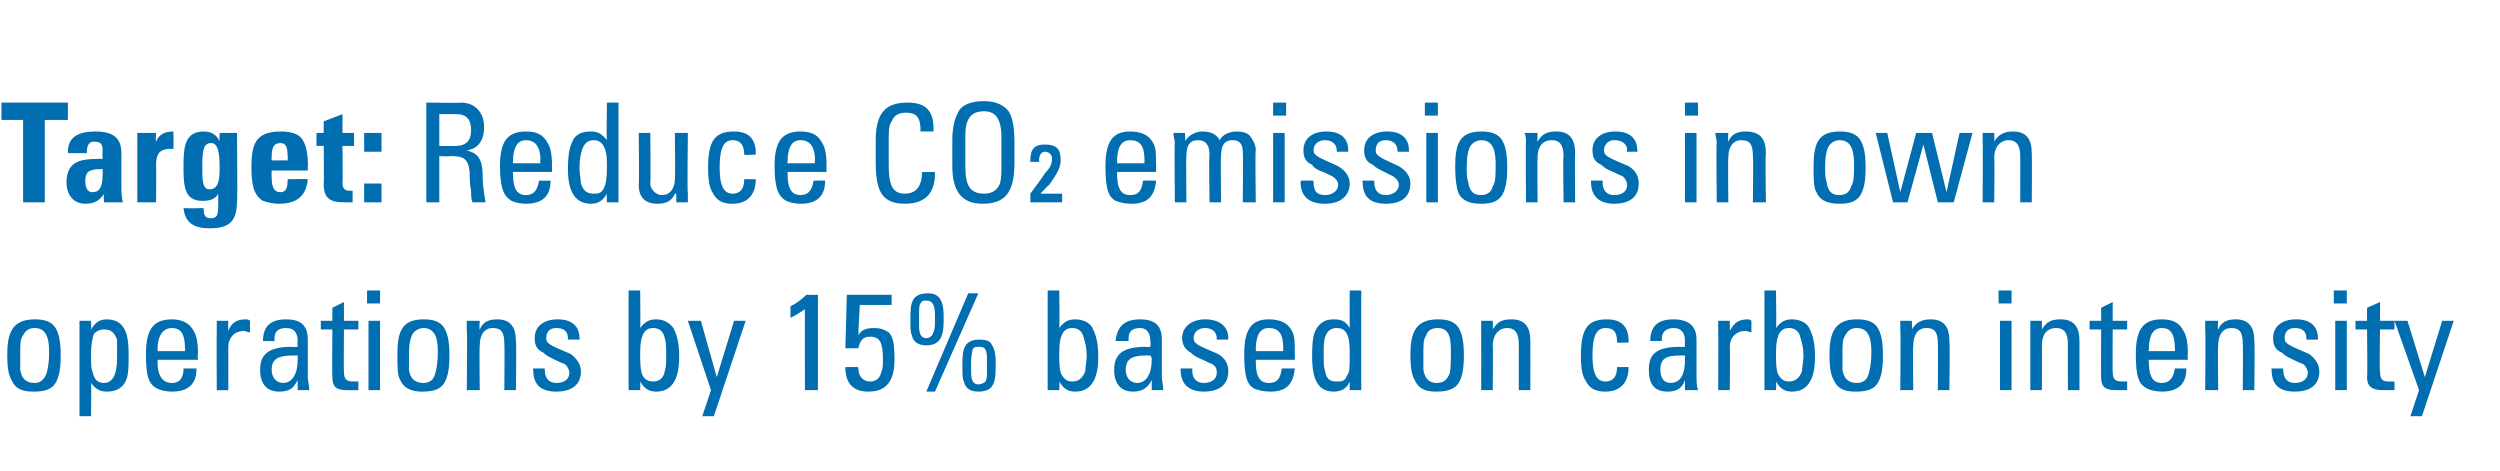
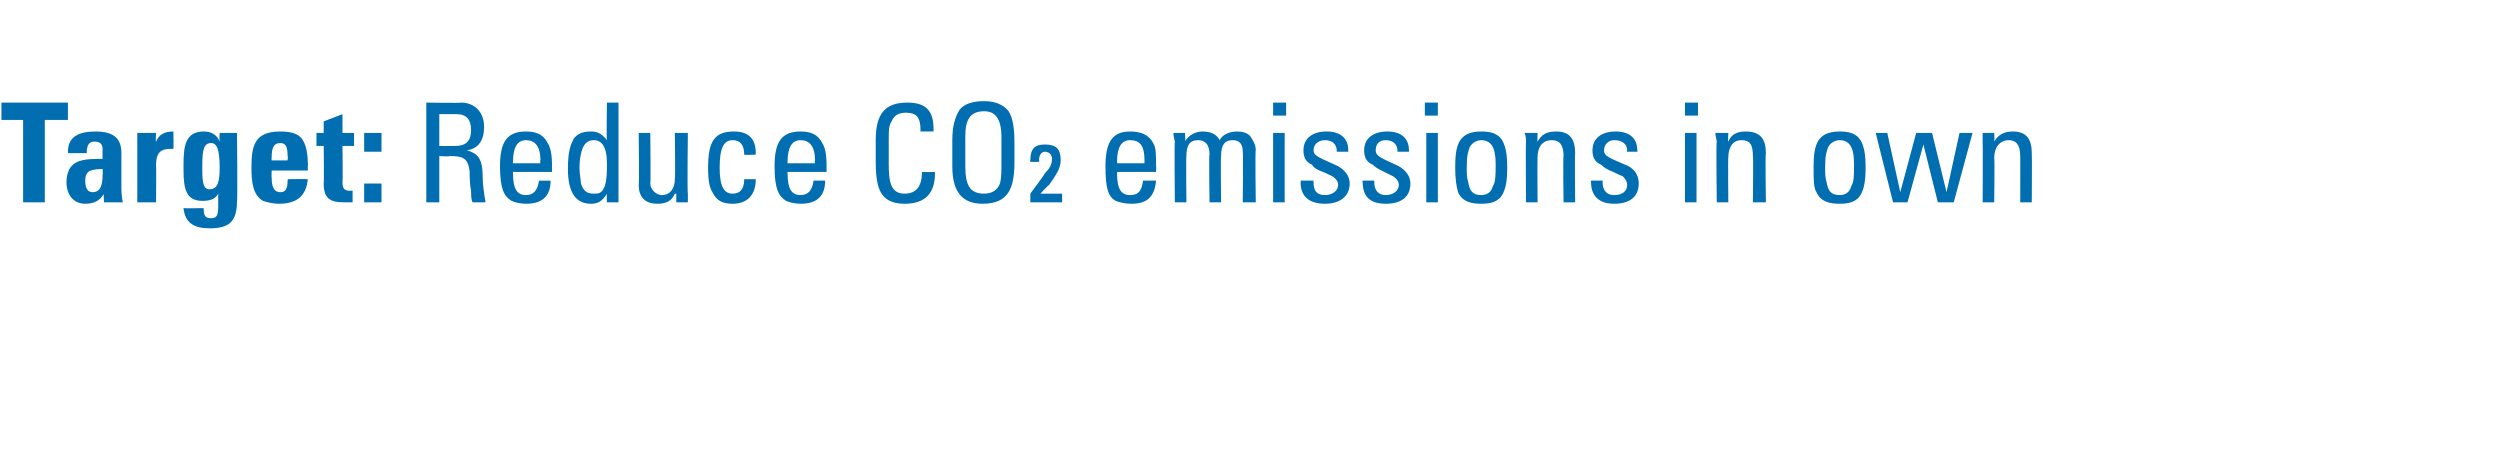
<svg xmlns="http://www.w3.org/2000/svg" version="1.1" width="173px" height="32.6px" viewBox="0 -1 173 32.6" style="top:-1px">
  <desc>Target: Reduce CO₂ emissions in own operations by 15% based on carbon intensity</desc>
  <defs />
  <g id="Polygon68365">
-     <path d="m3.9 21.8c.2.4.3.9.3 1.8c0 .9-.1 1.4-.3 1.8c-.3.6-.9.7-1.6.7c-.6 0-1.2-.1-1.5-.8c-.2-.3-.3-.9-.3-1.7c0-1.5.3-2.5 1.9-2.5c.6 0 1.2.1 1.5.7zm-1.5-.1c-.3 0-.6.1-.8.5c-.2.3-.2.5-.2 1.4c0 .4 0 .7 0 1c.1.6.4.9 1 .9c.4 0 .6-.2.8-.6c.1-.3.2-.8.2-1.5c0-.8-.1-1.7-1-1.7zm6.1-.1c.3.4.4 1 .4 1.9c0 .8 0 1.2-.1 1.6c-.2.7-.7 1-1.4 1c-.5 0-.8-.2-1.1-.6c.03.02 0 2.3 0 2.3l-.8 0l0-6.6l.8 0c0 0 .02.58 0 .6c.3-.5.6-.7 1.1-.7c.5 0 .9.2 1.1.5zm-2.1 3.1c.1.5.3.8.8.8c.6 0 .9-.6.9-1.7c0 0 0-.5 0-.5c0-.3 0-.6 0-.8c-.2-.5-.4-.7-.9-.7c-.3 0-.5.1-.7.3c-.1.3-.2.7-.2 1.4c0 .7 0 1 .1 1.2zm7-2.8c.2.3.3.8.3 1.6c-.05-.05 0 .4 0 .4l-2.8 0c0 0 .04.07 0 .1c0 1.1.4 1.5 1 1.5c.5 0 .8-.3.8-1c0 0 .9 0 .9 0c0 1.1-.6 1.6-1.7 1.6c-.4 0-.8-.1-1-.2c-.6-.3-.8-.8-.8-2.4c0-1.7.5-2.4 1.8-2.4c.6 0 1.2.2 1.5.8zm-.6 1.4c0 0 .02-.18 0-.2c0-1-.3-1.4-.9-1.4c-.6 0-1 .5-1 1.5c.04.02 0 .1 0 .1l1.9 0zm4.5-2.1c0 0 0 .8 0 .8c-.2 0-.3-.1-.4-.1c-.7 0-1.1.5-1.1 1.1c0-.01 0 3 0 3l-.8 0c0 0-.02-4.18 0-4.2c0-.1 0-.3 0-.6c-.04 0 .8 0 .8 0c0 0-.02.74 0 .7c.2-.5.5-.8 1.2-.8c.1 0 .2 0 .3.1zm4 1.3c0 0 0 2.6 0 2.6c0 .2.1.6.1.9c.03 0-.8 0-.8 0l0-.7c0 0-.03.01 0 0c-.3.6-.6.8-1.3.8c-.8 0-1.3-.5-1.3-1.5c0-1.1.6-1.6 2.2-1.6c.03.03.4 0 .4 0c0 0-.04-.38 0-.4c0-.5-.2-.9-.8-.9c-.7 0-.8.4-.8.7c0 .1 0 .1 0 .2c0 0-.8 0-.8 0c0-1 .5-1.5 1.6-1.5c1.1 0 1.5.5 1.5 1.4zm-1.7 3c.6 0 1-.6 1-1.6c0-.2 0-.1 0-.3c-.1 0-.2 0-.3 0c-1 0-1.5.2-1.5 1c0 .5.3.9.8.9zm4.2-4.3l1 0l0 .6l-1 0c0 0-.02 2.94 0 2.9c0 .6.2.7.7.7c.1 0 .2 0 .3 0c0 0 0 .6 0 .6c-.2 0-.5 0-.8 0c-.8 0-1-.3-1-.9c-.03 0 0-3.3 0-3.3l-.8 0l0-.6l.8 0l0-.9l.8-.4l0 1.3zm2.5-2.1l0 .9l-.9 0l0-.9l.9 0zm0 2.1l0 4.8l-.8 0l0-4.8l.8 0zm4.5.6c.2.4.3.9.3 1.8c0 .9-.1 1.4-.3 1.8c-.3.6-.9.7-1.6.7c-.5 0-1.2-.1-1.5-.8c-.2-.3-.2-.9-.2-1.7c0-1.5.2-2.5 1.8-2.5c.6 0 1.2.1 1.5.7zm-1.5-.1c-.2 0-.6.1-.8.5c-.1.3-.2.5-.2 1.4c0 .4 0 .7 0 1c.1.6.4.9 1 .9c.4 0 .7-.2.8-.6c.1-.3.2-.8.2-1.5c0-.8-.1-1.7-1-1.7zm6.4.9c.05.05 0 3.4 0 3.4l-.8 0c0 0 .03-3.24 0-3.2c0-.8-.2-1.1-.8-1.1c-.6 0-.9.5-.9 1.2c-.04.04 0 3.1 0 3.1l-.9 0c0 0 .05-4.18 0-4.2c0-.1 0-.4 0-.6c.03 0 .9 0 .9 0c0 0-.05.62 0 .6c.2-.5.6-.7 1.2-.7c.9 0 1.3.5 1.3 1.5zm4.4-.2c.03.01 0 .1 0 .1l-.8 0c0 0 .03-.06 0-.1c0-.4-.2-.7-.8-.7c-.5 0-.7.3-.7.7c0 .4.3.5 1.7 1.1c.4.3.7.7.7 1.2c0 .9-.6 1.4-1.7 1.4c-1.1 0-1.6-.5-1.6-1.5c-.04.02 0-.1 0-.1l.8 0c0 0 0 .11 0 .1c0 .6.3.9.8.9c.6 0 .9-.3.9-.7c0-.2-.1-.4-.3-.6c-.3-.1-.7-.3-.9-.4c-.2-.1-.4-.2-.6-.4c-.5-.2-.6-.6-.6-1c0-.8.6-1.3 1.6-1.3c1 0 1.5.5 1.5 1.3zm4.2-3.3c0 0 .03 2.59 0 2.6c.3-.4.6-.6 1.1-.6c.5 0 .9.2 1.2.6c.2.4.4.9.4 2c0 1.7-.6 2.4-1.6 2.4c-.5 0-.8-.2-1.1-.7c.02.03 0 .6 0 .6l-.8 0l0-6.9l.8 0zm.1 5.7c.1.4.4.6.8.6c.4 0 .7-.2.8-.7c.1-.3.1-.7.1-1.1c0-.5 0-.9-.1-1.2c-.1-.5-.4-.7-.8-.7c-.5 0-.9.3-.9 1.7c0 .6 0 1 .1 1.4zm4.1-3.6l1.1 3.9l1.2-3.9l.8 0l-2.2 6.6l-.8 0l.6-1.8l-1.6-4.8l.9 0zm8.1-1.8l0 6.6l-.9 0c0 0-.01-5.63 0-5.6c-.3.2-.6.4-1 .6c0 0 0-.8 0-.8c.4-.2.8-.5 1.1-.8c-.03.01.8 0 .8 0zm5.1 0l0 .7l-2.2 0c0 0-.12 2.1-.1 2.1c.2-.4.6-.5 1.1-.5c.4 0 .7.1 1 .3c.3.3.4.8.4 1.9c0 1.5-.6 2.2-1.8 2.2c-1.1 0-1.6-.6-1.6-1.7c0 0 .9 0 .9 0c0 0-.04.09 0 .1c0 .5.3.9.8.9c.4 0 .7-.2.8-.7c.1-.2.1-.5.1-.8c0-1.2-.2-1.6-.9-1.6c-.5 0-.7.3-.8.8c-.01.01-.9 0-.9 0l.1-3.7l3.1 0zm3.3.2c.2.3.3.6.3 1.3c0 0 0 .3 0 .3c0 1-.2 1.7-1.2 1.7c-.5 0-.9-.2-1-.7c-.1-.2-.1-.5-.1-1c0 0 0-.3 0-.3c0-.9.1-1.6 1.2-1.6c.4 0 .6.1.8.3zm2.7-.3l-3 6.8l-.6 0l2.9-6.8l.7 0zm-4.1 2.2c0 .3 0 .9.5.9c.2 0 .3-.1.4-.2c.1-.2.2-.4.2-.8c0 0 0-.5 0-.5c0-.7-.1-1.1-.6-1.1c-.2 0-.3 0-.4.2c-.1.1-.1.4-.1.9c0 0 0 .6 0 .6zm5 1.3c.2.3.3.6.3 1.3c0 0 0 .3 0 .3c0 1-.1 1.7-1.2 1.7c-.5 0-.9-.2-1-.7c-.1-.2-.1-.5-.1-1c0 0 0-.3 0-.3c0-.9.1-1.6 1.2-1.6c.4 0 .7.1.8.3zm-1.4 1.9c0 .3 0 .9.5.9c.2 0 .4-.1.5-.2c.1-.2.1-.4.1-.8c0 0 0-.5 0-.5c0-.7 0-1.1-.5-1.1c-.3 0-.4 0-.5.2c0 .1-.1.4-.1.9c0 0 0 .6 0 .6zm6.1-5.6c0 0 .04 2.59 0 2.6c.3-.4.6-.6 1.1-.6c.5 0 1 .2 1.2.6c.2.4.4.9.4 2c0 1.7-.6 2.4-1.6 2.4c-.5 0-.8-.2-1.1-.7c.03.03 0 .6 0 .6l-.8 0l0-6.9l.8 0zm.1 5.7c.2.4.4.6.8.6c.4 0 .7-.2.9-.7c0-.3.1-.7.1-1.1c0-.5-.1-.9-.2-1.2c-.1-.5-.4-.7-.8-.7c-.5 0-.9.3-.9 1.7c0 .6 0 1 .1 1.4zm7-2.3c0 0 0 2.6 0 2.6c0 .2.1.6.1.9c.02 0-.8 0-.8 0l0-.7c0 0-.04.01 0 0c-.3.6-.7.8-1.3.8c-.8 0-1.3-.5-1.3-1.5c0-1.1.6-1.6 2.2-1.6c.01.03.3 0 .3 0c0 0 .05-.38 0-.4c0-.5-.2-.9-.7-.9c-.7 0-.8.4-.8.7c0 .1 0 .1 0 .2c0 0-.9 0-.9 0c.1-1 .6-1.5 1.7-1.5c1.1 0 1.5.5 1.5 1.4zm-1.7 3c.6 0 1-.6 1-1.6c0-.2 0-.1-.1-.3c0 0-.2 0-.3 0c-.9 0-1.4.2-1.4 1c0 .5.3.9.8.9zm6.3-3.1c-.03.01 0 .1 0 .1l-.8 0c0 0-.03-.06 0-.1c0-.4-.3-.7-.8-.7c-.5 0-.8.3-.8.7c0 .4.3.5 1.7 1.1c.5.3.7.7.7 1.2c0 .9-.6 1.4-1.7 1.4c-1 0-1.6-.5-1.6-1.5c0 .02 0-.1 0-.1l.8 0c0 0 .03.11 0 .1c0 .6.3.9.8.9c.6 0 .9-.3.9-.7c0-.2 0-.4-.3-.6c-.3-.1-.6-.3-.9-.4c-.2-.1-.4-.2-.6-.4c-.4-.2-.6-.6-.6-1c0-.8.7-1.3 1.6-1.3c1 0 1.6.5 1.6 1.3zm4.4-.5c.2.3.2.8.2 1.6c.02-.05 0 .4 0 .4l-2.7 0c0 0 .01.07 0 .1c0 1.1.3 1.5.9 1.5c.6 0 .8-.3.9-1c0 0 .9 0 .9 0c-.1 1.1-.6 1.6-1.7 1.6c-.5 0-.8-.1-1.1-.2c-.5-.3-.7-.8-.7-2.4c0-1.7.5-2.4 1.7-2.4c.7 0 1.3.2 1.6.8zm-.6 1.4c0 0-.01-.18 0-.2c0-1-.3-1.4-1-1.4c-.6 0-.9.5-.9 1.5c.01.02 0 .1 0 .1l1.9 0zm5.4-4.2l0 6.9l-.8 0c0 0 0-.57 0-.6c-.2.5-.6.7-1.1.7c-1 0-1.5-.7-1.5-2.4c0-1.3.1-1.7.4-2.1c.3-.4.7-.5 1.1-.5c.5 0 .8.1 1.1.6c-.01-.01 0-2.6 0-2.6l.8 0zm-2.5 5.6c.1.6.4.7.8.7c.3 0 .6 0 .7-.4c.2-.2.2-.6.2-1.4c0 0 0-.3 0-.3c0-1.2-.3-1.6-.9-1.6c-.3 0-.6.1-.8.6c-.1.3-.1.7-.1 1.3c0 .5 0 .8.1 1.1zm9.3-2.9c.2.4.3.9.3 1.8c0 .9-.1 1.4-.3 1.8c-.3.6-1 .7-1.6.7c-.6 0-1.2-.1-1.5-.8c-.2-.3-.3-.9-.3-1.7c0-1.5.3-2.5 1.9-2.5c.6 0 1.2.1 1.5.7zm-1.5-.1c-.3 0-.7.1-.8.5c-.2.3-.2.5-.2 1.4c0 .4 0 .7 0 1c.1.6.4.9.9.9c.5 0 .7-.2.9-.6c.1-.3.1-.8.1-1.5c0-.8 0-1.7-.9-1.7zm6.4.9c.01.05 0 3.4 0 3.4l-.8 0c0 0 0-3.24 0-3.2c0-.8-.3-1.1-.8-1.1c-.6 0-1 .5-1 1.2c.03.04 0 3.1 0 3.1l-.8 0c0 0 .01-4.18 0-4.2c0-.1 0-.4 0-.6c-.01 0 .8 0 .8 0c0 0 .02.62 0 .6c.3-.5.6-.7 1.3-.7c.9 0 1.3.5 1.3 1.5zm6.8 0c0 .04 0 .1 0 .1c0 0-.81.04-.8 0c0-.7-.2-1-.8-1c-.6 0-.9.5-.9 1.9c0 1.3.3 1.8.9 1.8c.5 0 .8-.3.8-1c0 0 .8 0 .8 0c0 1.1-.6 1.7-1.6 1.7c-.7 0-1.1-.2-1.4-.8c-.2-.3-.3-.8-.3-1.7c0-1.9.5-2.5 1.8-2.5c1 0 1.5.5 1.5 1.5zm4.7-.1c0 0 0 2.6 0 2.6c0 .2 0 .6.1.9c-.04 0-.9 0-.9 0l0-.7c0 0-.01.01 0 0c-.2.6-.6.8-1.2.8c-.9 0-1.3-.5-1.3-1.5c0-1.1.5-1.6 2.2-1.6c-.05.03.3 0 .3 0c0 0-.02-.38 0-.4c0-.5-.2-.9-.8-.9c-.6 0-.8.4-.8.7c0 .1 0 .1 0 .2c0 0-.8 0-.8 0c0-1 .5-1.5 1.6-1.5c1.1 0 1.6.5 1.6 1.4zm-1.8 3c.7 0 1-.6 1-1.6c0-.2 0-.1 0-.3c-.1 0-.2 0-.3 0c-1 0-1.4.2-1.4 1c0 .5.2.9.7.9zm5.6-4.3c0 0 0 .8 0 .8c-.1 0-.3-.1-.4-.1c-.7 0-1.1.5-1.1 1.1c.04-.01 0 3 0 3l-.8 0c0 0 .02-4.18 0-4.2c0-.1 0-.3 0-.6c0 0 .8 0 .8 0c0 0 .02.74 0 .7c.3-.5.5-.8 1.3-.8c0 0 .1 0 .2.1zm1.7-2.1c0 0 .04 2.59 0 2.6c.3-.4.6-.6 1.1-.6c.5 0 1 .2 1.2.6c.2.4.4.9.4 2c0 1.7-.6 2.4-1.6 2.4c-.5 0-.8-.2-1.1-.7c.03.03 0 .6 0 .6l-.8 0l0-6.9l.8 0zm.1 5.7c.2.4.4.6.8.6c.4 0 .7-.2.9-.7c0-.3.1-.7.1-1.1c0-.5-.1-.9-.2-1.2c-.1-.5-.4-.7-.8-.7c-.5 0-.9.3-.9 1.7c0 .6 0 1 .1 1.4zm7-3c.2.4.3.9.3 1.8c0 .9-.1 1.4-.3 1.8c-.3.6-.9.7-1.6.7c-.6 0-1.2-.1-1.5-.8c-.2-.3-.3-.9-.3-1.7c0-1.5.3-2.5 1.9-2.5c.6 0 1.2.1 1.5.7zm-1.5-.1c-.3 0-.6.1-.8.5c-.2.3-.2.5-.2 1.4c0 .4 0 .7 0 1c.1.6.4.9 1 .9c.4 0 .7-.2.8-.6c.1-.3.2-.8.2-1.5c0-.8-.1-1.7-1-1.7zm6.4.9c.04.05 0 3.4 0 3.4l-.8 0c0 0 .02-3.24 0-3.2c0-.8-.2-1.1-.8-1.1c-.6 0-.9.5-.9 1.2c-.05.04 0 3.1 0 3.1l-.9 0c0 0 .04-4.18 0-4.2c0-.1 0-.4 0-.6c.02 0 .8 0 .8 0c0 0 .04.62 0 .6c.3-.5.7-.7 1.3-.7c.9 0 1.3.5 1.3 1.5zm4.3-3.5l0 .9l-.9 0l0-.9l.9 0zm0 2.1l0 4.8l-.8 0l0-4.8l.8 0zm4.7 1.4c0 .05 0 3.4 0 3.4l-.8 0c0 0-.01-3.24 0-3.2c0-.8-.3-1.1-.8-1.1c-.7 0-1 .5-1 1.2c.02.04 0 3.1 0 3.1l-.8 0c0 0 0-4.18 0-4.2c0-.1 0-.4 0-.6c-.02 0 .8 0 .8 0c0 0 .01.62 0 .6c.3-.5.6-.7 1.3-.7c.9 0 1.3.5 1.3 1.5zm2.3-1.4l1 0l0 .6l-1 0c0 0-.02 2.94 0 2.9c0 .6.2.7.7.7c.1 0 .2 0 .3 0c0 0 0 .6 0 .6c-.2 0-.5 0-.8 0c-.8 0-1-.3-1-.9c-.02 0 0-3.3 0-3.3l-.8 0l0-.6l.8 0l0-.9l.8-.4l0 1.3zm4.9.7c.2.3.3.8.3 1.6c-.04-.05 0 .4 0 .4l-2.7 0c0 0-.05.07 0 .1c0 1.1.3 1.5.9 1.5c.5 0 .8-.3.9-1c0 0 .8 0 .8 0c0 1.1-.6 1.6-1.7 1.6c-.4 0-.8-.1-1-.2c-.6-.3-.8-.8-.8-2.4c0-1.7.5-2.4 1.8-2.4c.7 0 1.2.2 1.5.8zm-.6 1.4c0 0 .03-.18 0-.2c0-1-.3-1.4-.9-1.4c-.6 0-.9.5-.9 1.5c-.05.02 0 .1 0 .1l1.8 0zm5.5-.7c.04.05 0 3.4 0 3.4l-.8 0c0 0 .03-3.24 0-3.2c0-.8-.2-1.1-.8-1.1c-.6 0-.9.5-.9 1.2c-.04.04 0 3.1 0 3.1l-.9 0c0 0 .04-4.18 0-4.2c0-.1 0-.4 0-.6c.03 0 .9 0 .9 0c0 0-.05.62 0 .6c.2-.5.6-.7 1.2-.7c.9 0 1.3.5 1.3 1.5zm4.4-.2c.02.01 0 .1 0 .1l-.8 0c0 0 .03-.06 0-.1c0-.4-.2-.7-.8-.7c-.5 0-.7.3-.7.7c0 .4.3.5 1.7 1.1c.4.3.7.7.7 1.2c0 .9-.6 1.4-1.7 1.4c-1.1 0-1.6-.5-1.6-1.5c-.04.02 0-.1 0-.1l.8 0c0 0-.01.11 0 .1c0 .6.3.9.8.9c.6 0 .9-.3.9-.7c0-.2-.1-.4-.3-.6c-.3-.1-.7-.3-.9-.4c-.2-.1-.4-.2-.6-.4c-.5-.2-.6-.6-.6-1c0-.8.6-1.3 1.6-1.3c1 0 1.5.5 1.5 1.3zm2-3.3l0 .9l-.9 0l0-.9l.9 0zm0 2.1l0 4.8l-.8 0l0-4.8l.8 0zm2.3 0l1 0l0 .6l-1 0c0 0-.05 2.94 0 2.9c0 .6.2.7.6.7c.2 0 .3 0 .4 0c0 0 0 .6 0 .6c-.3 0-.6 0-.8 0c-.8 0-1.1-.3-1.1-.9c.04 0 0-3.3 0-3.3l-.8 0l0-.6l.8 0l0-.9l.9-.4l0 1.3zm1.9 0l1.2 3.9l1.2-3.9l.8 0l-2.2 6.6l-.8 0l.6-1.8l-1.7-4.8l.9 0z" stroke="none" fill="#006eb1" />
-   </g>
+     </g>
  <g id="Polygon68364">
    <path d="m4.7 6.1l0 1.2l-1.6 0l0 5.7l-1.5 0l0-5.7l-1.5 0l0-1.2l4.6 0zm3.7 5.8c0 .2 0 .7.1 1.1c-.04 0-1.3 0-1.3 0c0 0-.05-.64 0-.6c-.3.5-.7.7-1.3.7c-.8 0-1.3-.6-1.3-1.5c0-.4.1-.7.2-.9c.3-.5.8-.7 1.9-.7c.03-.02.4 0 .4 0c0 0-.02-.56 0-.6c0-.4-.1-.6-.6-.6c-.3 0-.5.2-.5.8c0-.01-1.3 0-1.3 0c0 0 .04-.08 0-.1c0-1 .7-1.4 1.9-1.4c1.3 0 1.8.5 1.8 1.5c0 0 0 2.3 0 2.3zm-1.3-.8c.02-.04 0-.4 0-.4c0 0-.08-.02-.1 0c-.5 0-.8.1-.9.2c-.2.2-.2.5-.2.6c0 .4.1.8.5.8c.5 0 .7-.4.7-1.2zm4.9-1.8c-.1 0-.2 0-.2 0c-.7 0-1 .3-1 1.1c.02 0 0 2.6 0 2.6l-1.3 0l0-4.8l1.3 0c0 0-.04.62 0 .6c.2-.5.6-.7 1.2-.7c-.04.03 0 0 0 0c0 0 .02 1.2 0 1.2zm3.2-1.1l1.2 0c0 0 .05 4.74 0 4.7c0 1.4-.5 1.9-1.9 1.9c-1.1 0-1.7-.4-1.8-1.4c.04.03 1.4 0 1.4 0c0 0-.04.07 0 .1c0 .4.1.6.5.6c.4 0 .5-.2.5-.8c0 0 0-.9 0-.9c-.2.4-.6.5-1.1.5c-1.1 0-1.3-.8-1.3-2.1c0 0 0-.5 0-.5c0-1.3.2-2.2 1.4-2.2c.5 0 .9.2 1.1.7c-.03-.04 0-.6 0-.6zm-.6.7c-.5 0-.6.5-.6 1.5c0 0 0 .4 0 .4c0 .9.1 1.3.5 1.3c.6 0 .7-.6.7-1.5c0-1.3-.2-1.7-.6-1.7zm4.2 1.9c0 0-.02.49 0 .5c0 .7.2 1 .6 1c.4 0 .5-.3.5-.8c.04-.02 0-.1 0-.1c0 0 1.39-.02 1.4 0c-.1 1.1-.7 1.7-2 1.7c-.4 0-.8-.1-1.1-.2c-.7-.4-.8-1.3-.8-2.3c0-1.5.2-2.5 2-2.5c.6 0 1.1.1 1.4.4c.4.4.5 1.2.5 1.8c.03 0 0 .2 0 .2l0 .3l-2.5 0zm1.1-.7c0 0 .04-.34 0-.3c0-.6-.1-.9-.5-.9c-.5 0-.6.4-.6 1c-.02.03 0 .2 0 .2l1.1 0zm3.8-1.9l.8 0l0 .9l-.8 0c0 0 .03 2.5 0 2.5c0 .4.1.6.5.6c0 0 .1 0 .2 0c0 0 0 .8 0 .8c-.1 0-.4 0-.6 0c-1 0-1.4-.3-1.4-1.3c.03.01 0-2.6 0-2.6l-.5 0l0-.9l.5 0l0-.8l1.3-.5l0 1.3zm2.7 0l0 1.3l-1.2 0l0-1.3l1.2 0zm0 3.5l0 1.3l-1.2 0l0-1.3l1.2 0zm5.5-5.6c.9 0 1.6.6 1.6 1.7c0 .9-.4 1.5-1.2 1.6c.7.2 1.1.5 1.1 1.8c0 .6.1 1.2.2 1.8c0 0-.9 0-.9 0c-.1-.2-.1-.5-.1-.8c-.1-.4-.1-1.1-.1-1.3c-.1-1-.5-1.1-1.4-1.1c.04.05-.7 0-.7 0l0 3.2l-.9 0l0-6.9c0 0 2.43.04 2.4 0zm-1.5.8l0 2.2c0 0 1.06.01 1.1 0c.8 0 1.1-.4 1.1-1.1c0-.7-.3-1.1-1-1.1c.05 0-1.2 0-1.2 0zm7.5 2c.2.3.3.8.3 1.6c-.01-.05 0 .4 0 .4l-2.7 0c0 0-.02.07 0 .1c0 1.1.3 1.5.9 1.5c.5 0 .8-.3.9-1c0 0 .8 0 .8 0c0 1.1-.6 1.6-1.7 1.6c-.4 0-.8-.1-1-.2c-.5-.3-.8-.8-.8-2.4c0-1.7.5-2.4 1.8-2.4c.7 0 1.2.2 1.5.8zm-.5 1.4c0 0-.05-.18 0-.2c0-1-.4-1.4-1-1.4c-.6 0-.9.5-.9 1.5c-.02.02 0 .1 0 .1l1.9 0zm5.4-4.2l0 6.9l-.8 0c0 0-.03-.57 0-.6c-.3.5-.6.7-1.1.7c-1 0-1.6-.7-1.6-2.4c0-1.3.2-1.7.4-2.1c.3-.4.7-.5 1.2-.5c.4 0 .7.1 1.1.6c-.04-.01 0-2.6 0-2.6l.8 0zm-2.6 5.6c.2.6.5.7.9.7c.3 0 .5 0 .7-.4c.1-.2.2-.6.2-1.4c0 0 0-.3 0-.3c0-1.2-.4-1.6-.9-1.6c-.3 0-.6.1-.8.6c-.1.3-.2.7-.2 1.3c0 .5.1.8.1 1.1zm4.8-3.5c0 0 .04 3.52 0 3.5c0 .4.4.8.8.8c.6 0 .9-.5.9-1.1c.04 0 0-3.2 0-3.2l.9 0c0 0-.05 4.18 0 4.2c0 .2 0 .4 0 .6c-.03 0-.8 0-.8 0l0-.6c0 0-.06.02-.1 0c-.2.5-.6.7-1.2.7c-.9 0-1.3-.5-1.3-1.3c.04-.02 0-3.6 0-3.6l.8 0zm7.3 1.4c-.01.04 0 .1 0 .1c0 0-.81.04-.8 0c0-.7-.3-1-.8-1c-.6 0-.9.5-.9 1.9c0 1.3.3 1.8.9 1.8c.5 0 .8-.3.8-1c0 0 .8 0 .8 0c0 1.1-.6 1.7-1.6 1.7c-.7 0-1.1-.2-1.4-.8c-.2-.3-.3-.8-.3-1.7c0-1.9.5-2.5 1.8-2.5c1 0 1.5.5 1.5 1.5zm4.6-.7c.2.3.3.8.3 1.6c-.01-.05 0 .4 0 .4l-2.7 0c0 0-.02.07 0 .1c0 1.1.3 1.5.9 1.5c.5 0 .8-.3.9-1c0 0 .8 0 .8 0c0 1.1-.6 1.6-1.7 1.6c-.4 0-.8-.1-1-.2c-.5-.3-.8-.8-.8-2.4c0-1.7.5-2.4 1.8-2.4c.7 0 1.2.2 1.5.8zm-.5 1.4c0 0-.05-.18 0-.2c0-1-.4-1.4-1-1.4c-.6 0-.9.5-.9 1.5c-.02.02 0 .1 0 .1l1.9 0zm8.2-2.4c0 .01 0 .2 0 .2l-.9 0c0 0-.02-.12 0-.1c0-.9-.3-1.2-1-1.2c-.4 0-.8.1-1 .6c-.2.3-.2.6-.2 1.3c0 0 0 1.7 0 1.7c0 1.3.2 2 1.1 2c.8 0 1.2-.5 1.2-1.5c-.02.02.9 0 .9 0c0 0-.02.14 0 .1c0 1.4-.7 2.1-2.1 2.1c-.5 0-.9-.1-1.2-.3c-.6-.4-.8-1.2-.8-2.6c0 0 0-1.5 0-1.5c0-1.9.7-2.6 2.2-2.6c1.2 0 1.8.5 1.8 1.8zm5.2-1.2c.3.5.4 1.2.4 2.2c0 0 0 1.3 0 1.3c0 1.8-.4 2.9-2.2 2.9c-1.4 0-2.1-.8-2.1-2.6c0 0 0-1.8 0-1.8c0-1 .2-1.6.5-2.1c.3-.4.9-.6 1.7-.6c.7 0 1.3.2 1.7.7zm-3 3.8c0 1.3.3 1.9 1.3 1.9c.5 0 .9-.2 1.1-.7c.1-.4.1-.8.1-1.6c0 0 0-1.6 0-1.6c0-1.4-.5-1.8-1.2-1.8c-.9 0-1.3.5-1.3 1.7c0 0 0 2.1 0 2.1zm6.6-.4c0 .6-.4 1.1-.8 1.7c-.02-.04-.6.6-.6.6l1.5 0l0 .6l-2.2 0l0-.6c0 0 1.02-1.36 1-1.4c.3-.3.5-.6.5-1c0-.3-.2-.5-.5-.5c-.2 0-.4.2-.4.6c.05 0 0 .1 0 .1l-.6 0c0 0-.03-.15 0-.1c0-.8.3-1.1 1-1.1c.8 0 1.1.3 1.1 1.1zm6.4-1.2c.2.3.2.8.2 1.6c.02-.05 0 .4 0 .4l-2.7 0c0 0 .02.07 0 .1c0 1.1.3 1.5.9 1.5c.6 0 .8-.3.9-1c0 0 .9 0 .9 0c-.1 1.1-.6 1.6-1.7 1.6c-.5 0-.8-.1-1.1-.2c-.5-.3-.7-.8-.7-2.4c0-1.7.5-2.4 1.7-2.4c.7 0 1.3.2 1.6.8zm-.6 1.4c0 0-.01-.18 0-.2c0-1-.3-1.4-1-1.4c-.6 0-.9.5-.9 1.5c.02.02 0 .1 0 .1l1.9 0zm5.2-1.6c.2-.4.7-.6 1.2-.6c.4 0 .7.1.9.3c.2.3.4.6.4 1c-.05-.03 0 3.6 0 3.6l-.9 0c0 0 .04-3.51 0-3.5c0-.5-.2-.8-.7-.8c-.6 0-.8.4-.8 1.1c-.04-.05 0 3.2 0 3.2l-.8 0c0 0-.05-3.33 0-3.3c0-.7-.3-1-.8-1c-.6 0-.8.4-.8 1.1c-.03-.04 0 3.2 0 3.2l-.8 0c0 0-.04-4.18 0-4.2c0 0-.1-.4-.1-.6c.04 0 .8 0 .8 0c0 0 .05.6 0 .6c.2-.4.7-.7 1.2-.7c.6 0 1 .2 1.2.6zm4.6-2.6l0 .9l-.9 0l0-.9l.9 0zm-.1 2.1l0 4.8l-.8 0l0-4.8l.8 0zm4.4 1.2c0 .01 0 .1 0 .1l-.8 0c0 0 .01-.06 0-.1c0-.4-.3-.7-.8-.7c-.5 0-.8.3-.8.7c0 .4.4.5 1.7 1.1c.5.3.8.7.8 1.2c0 .9-.7 1.4-1.7 1.4c-1.1 0-1.7-.5-1.7-1.5c.04.02 0-.1 0-.1l.9 0c0 0-.03.11 0 .1c0 .6.2.9.8.9c.5 0 .9-.3.9-.7c0-.2-.1-.4-.4-.6c-.2-.1-.6-.3-.9-.4c-.2-.1-.4-.2-.5-.4c-.5-.2-.6-.6-.6-1c0-.8.6-1.3 1.6-1.3c1 0 1.5.5 1.5 1.3zm4.2 0c.02.01 0 .1 0 .1l-.8 0c0 0 .02-.06 0-.1c0-.4-.3-.7-.8-.7c-.5 0-.7.3-.7.7c0 .4.3.5 1.6 1.1c.5.3.8.7.8 1.2c0 .9-.6 1.4-1.7 1.4c-1.1 0-1.6-.5-1.6-1.5c-.05.02 0-.1 0-.1l.8 0c0 0-.01.11 0 .1c0 .6.3.9.8.9c.5 0 .9-.3.9-.7c0-.2-.1-.4-.4-.6c-.2-.1-.6-.3-.8-.4c-.2-.1-.4-.2-.6-.4c-.5-.2-.6-.6-.6-1c0-.8.6-1.3 1.6-1.3c1 0 1.5.5 1.5 1.3zm2-3.3l0 .9l-.9 0l0-.9l.9 0zm0 2.1l0 4.8l-.8 0l0-4.8l.8 0zm4.5.6c.2.4.3.9.3 1.8c0 .9-.1 1.4-.3 1.8c-.3.6-.9.7-1.5.7c-.6 0-1.3-.1-1.6-.8c-.1-.3-.2-.9-.2-1.7c0-1.5.2-2.5 1.8-2.5c.6 0 1.2.1 1.5.7zm-1.5-.1c-.2 0-.6.1-.8.5c-.1.3-.2.5-.2 1.4c0 .4 0 .7.1 1c.1.6.3.9.9.9c.4 0 .7-.2.8-.6c.2-.3.2-.8.2-1.5c0-.8-.1-1.7-1-1.7zm6.5.9c-.03.05 0 3.4 0 3.4l-.8 0c0 0-.05-3.24 0-3.2c0-.8-.3-1.1-.8-1.1c-.7 0-1 .5-1 1.2c-.02.04 0 3.1 0 3.1l-.8 0c0 0-.03-4.18 0-4.2c0-.1 0-.4-.1-.6c.05 0 .9 0 .9 0c0 0-.02.62 0 .6c.3-.5.6-.7 1.3-.7c.9 0 1.3.5 1.3 1.5zm4.3-.2c.05.01 0 .1 0 .1l-.7 0c0 0-.05-.06 0-.1c0-.4-.3-.7-.9-.7c-.4 0-.7.3-.7.7c0 .4.3.5 1.7 1.1c.5.3.7.7.7 1.2c0 .9-.6 1.4-1.7 1.4c-1 0-1.6-.5-1.6-1.5c-.02.02 0-.1 0-.1l.8 0c0 0 .02.11 0 .1c0 .6.3.9.8.9c.6 0 .9-.3.9-.7c0-.2-.1-.4-.3-.6c-.3-.1-.6-.3-.9-.4c-.2-.1-.4-.2-.6-.4c-.5-.2-.6-.6-.6-1c0-.8.6-1.3 1.6-1.3c1 0 1.5.5 1.5 1.3zm4.2-3.3l0 .9l-.9 0l0-.9l.9 0zm-.1 2.1l0 4.8l-.8 0l0-4.8l.8 0zm4.8 1.4c-.05.05 0 3.4 0 3.4l-.9 0c0 0 .04-3.24 0-3.2c0-.8-.2-1.1-.8-1.1c-.6 0-.9.5-.9 1.2c-.03.04 0 3.1 0 3.1l-.8 0c0 0-.05-4.18 0-4.2c0-.1-.1-.4-.1-.6c.04 0 .9 0 .9 0c0 0-.04.62 0 .6c.2-.5.6-.7 1.2-.7c1 0 1.4.5 1.4 1.5zm6.6-.8c.2.4.3.9.3 1.8c0 .9-.1 1.4-.3 1.8c-.3.6-.9.7-1.5.7c-.6 0-1.3-.1-1.6-.8c-.2-.3-.2-.9-.2-1.7c0-1.5.2-2.5 1.8-2.5c.6 0 1.2.1 1.5.7zm-1.5-.1c-.2 0-.6.1-.8.5c-.1.3-.2.5-.2 1.4c0 .4 0 .7.1 1c.1.6.3.9.9.9c.4 0 .7-.2.8-.6c.2-.3.2-.8.2-1.5c0-.8-.1-1.7-1-1.7zm3.3-.5l.9 4.1l1.1-4.1l1.1 0l1 4.1l.9-4.1l.9 0l-1.3 4.8l-1.1 0l-1-4l-1.1 4l-1 0l-1.2-4.8l.8 0zm10 1.4c.02.05 0 3.4 0 3.4l-.8 0c0 0 .01-3.24 0-3.2c0-.8-.3-1.1-.8-1.1c-.6 0-1 .5-1 1.2c.04.04 0 3.1 0 3.1l-.8 0c0 0 .02-4.18 0-4.2c0-.1 0-.4 0-.6c0 0 .8 0 .8 0c0 0 .03.62 0 .6c.3-.5.7-.7 1.3-.7c.9 0 1.3.5 1.3 1.5z" stroke="none" fill="#006eb1" />
  </g>
</svg>